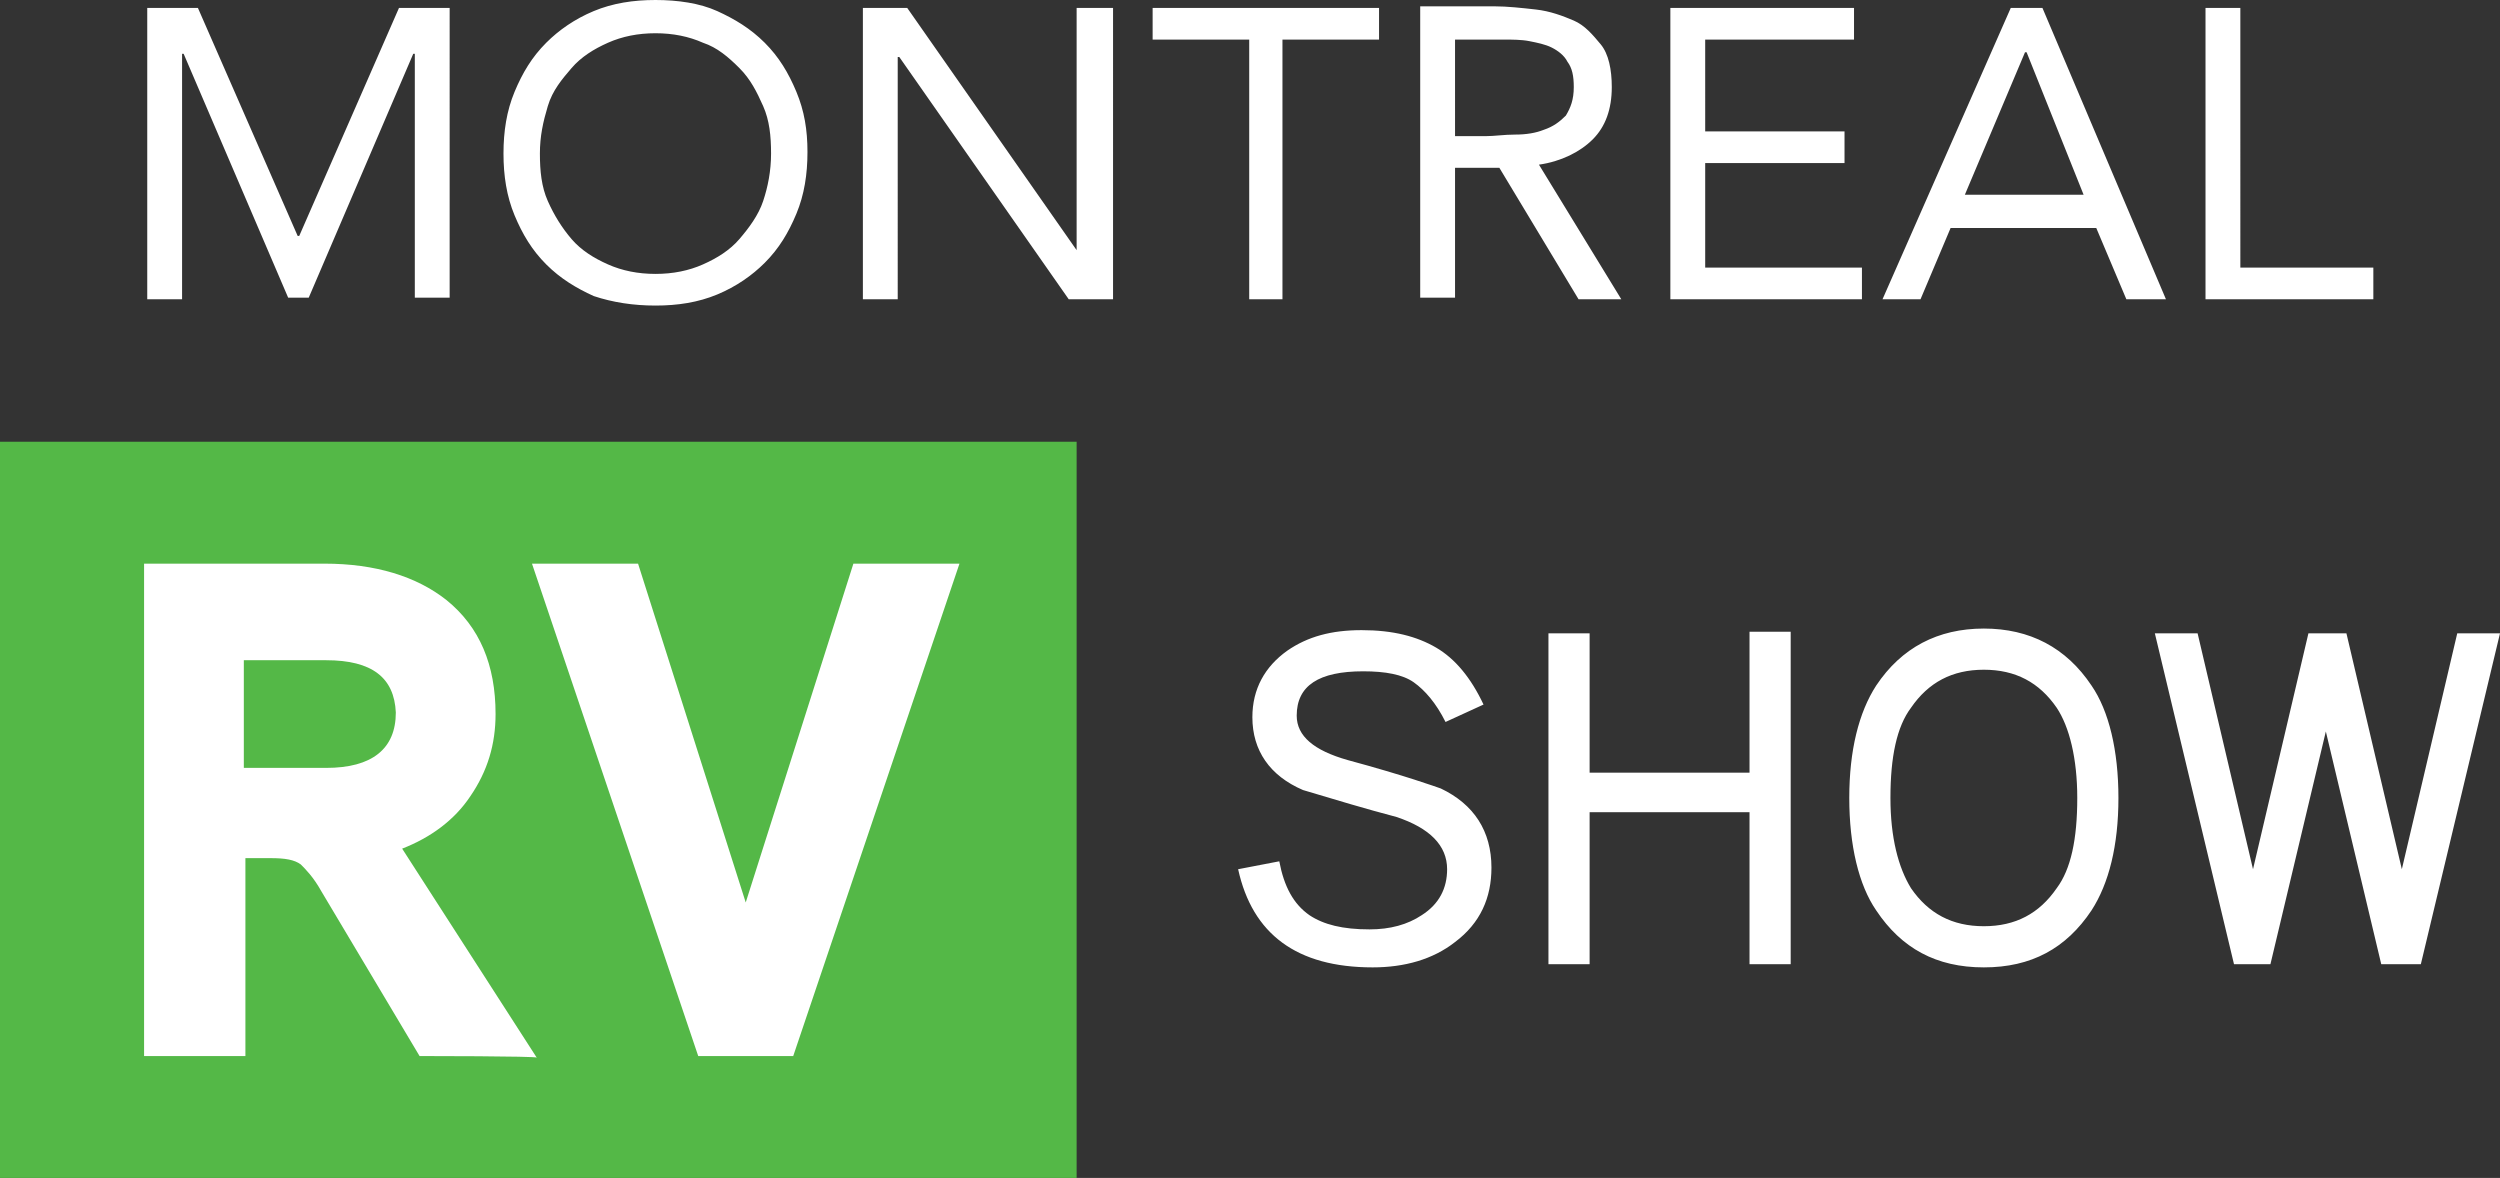
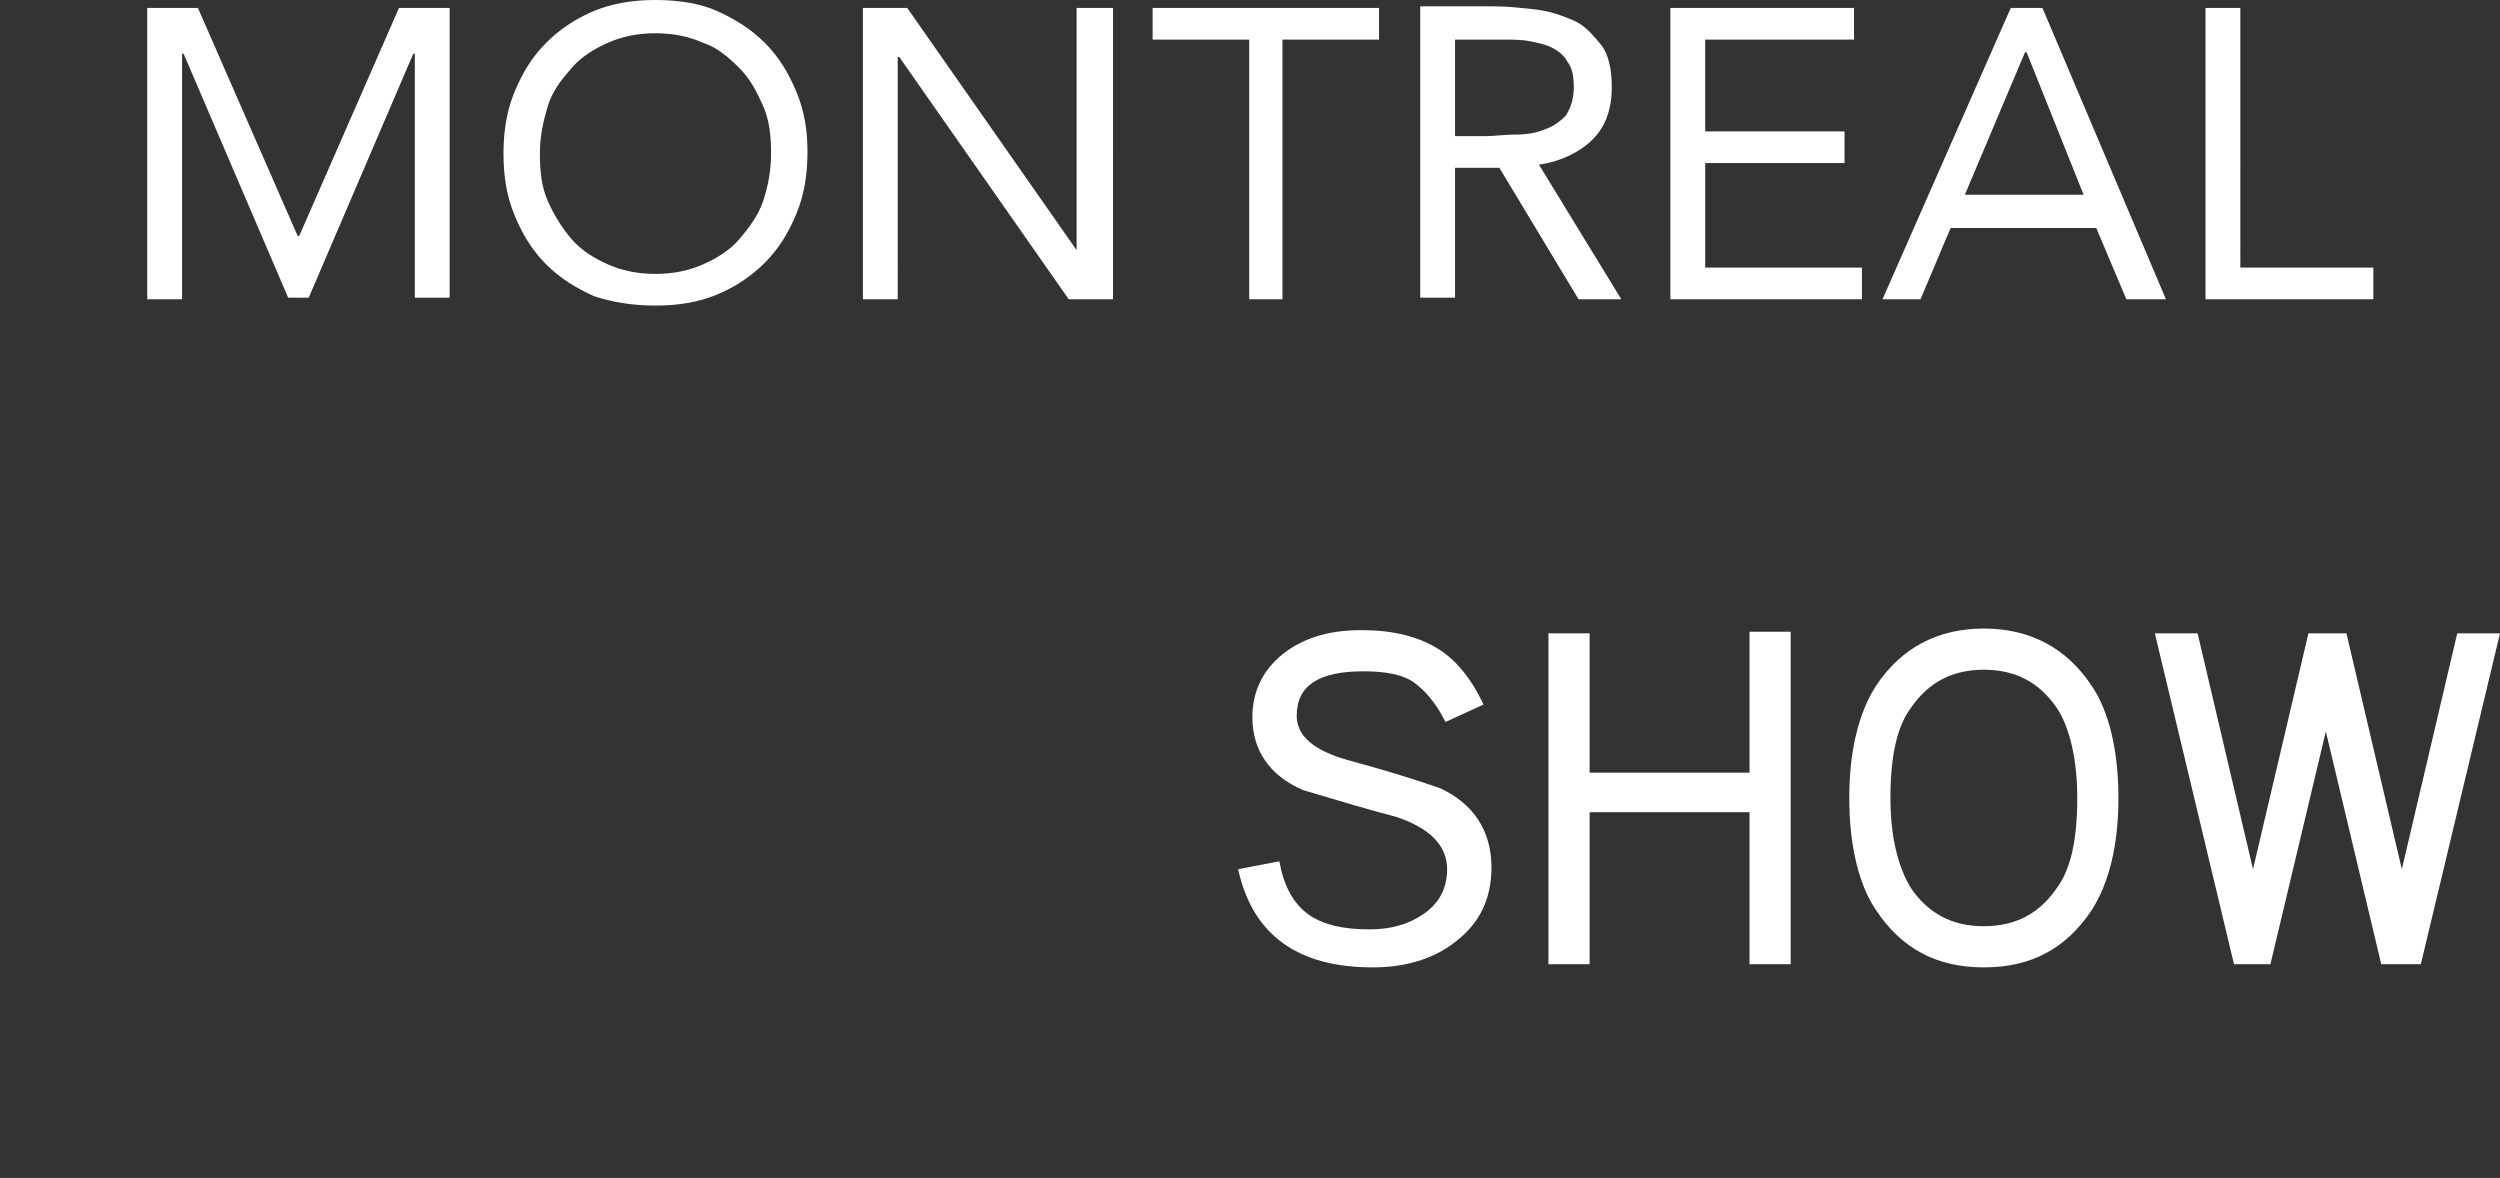
<svg xmlns="http://www.w3.org/2000/svg" version="1.1" id="Calque_1" x="0" y="0" viewBox="0 0 157.9 74.4" xml:space="preserve">
  <rect x="0" y="0" width="157.9" height="74.4" fill="#333333" stroke="none" />
  <style>.st0{fill:#54b847}.st1{fill:#fff}</style>
-   <path class="st0" d="M0 27.9v46.6h68V27.9H0z" />
-   <path class="st1" d="M50.1 66.7h-6L33.6 35.6h6.7L47.1 57l6.8-21.4h6.7L50.1 66.7zM26.5 66.7l-6.2-10.4c-.5-.9-1-1.4-1.3-1.7-.4-.3-1-.4-1.9-.4h-1.6v12.5H9.1V35.6h11.4c3.2 0 5.8.8 7.7 2.3 2.1 1.7 3.1 4.1 3.1 7.2 0 1.9-.5 3.6-1.6 5.2-1 1.5-2.5 2.6-4.3 3.3l8.5 13.2c0-.1-7.4-.1-7.4-.1z" />
-   <path class="st0" d="M20.6 41.7h-5.2v6.8h5.2c2.9 0 4.4-1.2 4.4-3.5-.1-2.2-1.5-3.3-4.4-3.3" />
  <path class="st1" d="M11.5 18.9V3.4h.1l6.6 15.4h1.3l6.6-15.4h.1v15.4h2.2V.5h-3.2l-6.3 14.4h-.1L12.5.5H9.3v18.4h2.2zm29.9.4c1.4 0 2.7-.2 3.9-.7 1.2-.5 2.2-1.2 3-2 .9-.9 1.5-1.9 2-3.1.5-1.2.7-2.5.7-3.9s-.2-2.6-.7-3.8-1.1-2.2-2-3.1c-.9-.9-1.9-1.5-3-2S42.8 0 41.4 0s-2.7.2-3.9.7c-1.2.5-2.2 1.2-3 2-.9.9-1.5 1.9-2 3.1-.5 1.2-.7 2.5-.7 3.9s.2 2.7.7 3.9 1.1 2.2 2 3.1c.9.9 1.9 1.5 3 2 1.2.4 2.5.6 3.9.6zm0-2c-1.1 0-2.1-.2-3-.6-.9-.4-1.7-.9-2.3-1.6-.6-.7-1.1-1.5-1.5-2.4s-.5-1.9-.5-3 .2-2 .5-3 .9-1.7 1.5-2.4 1.4-1.2 2.3-1.6c.9-.4 1.9-.6 3-.6s2.1.2 3 .6c.9.3 1.6.9 2.3 1.6s1.1 1.5 1.5 2.4.5 1.9.5 3-.2 2.1-.5 3-.9 1.7-1.5 2.4-1.4 1.2-2.3 1.6c-.9.4-1.9.6-3 .6zm15.3 1.6V3.6h.1l10.7 15.3h2.8V.5H68v15.3L57.3.5h-2.8v18.4h2.2zm24.3 0V2.5h6.1v-2H72.8v2h6.1v16.4H81zm10.9 0v-8.3h2.8l5 8.3h2.7l-5.2-8.5c1.4-.2 2.6-.8 3.4-1.6.8-.8 1.2-1.9 1.2-3.3 0-1.1-.2-2.1-.7-2.7s-1-1.2-1.7-1.5S97.9.7 97 .6 95.2.4 94.4.4h-4.7v18.4h2.2zm1.9-10.3h-1.9V2.5H95c.5 0 1.1 0 1.6.1s1 .2 1.4.4.8.5 1 .9c.3.4.4.9.4 1.6 0 .8-.2 1.3-.5 1.8-.4.4-.8.7-1.4.9-.5.2-1.1.3-1.8.3s-1.3.1-1.9.1zm23.8 10.3v-2h-9.9v-6.6h8.8v-2h-8.8V2.5h9.4v-2h-11.6v18.4h12.1zm3.7 0l1.9-4.5h9.2l1.9 4.5h2.5L129 .5h-2l-8.1 18.4h2.4zm10.3-6.6h-7.5l3.8-9h.1l3.6 9zm18.3 6.6v-2h-8.4V.5h-2.2v18.4h10.6zM86.7 61.1c2 0 3.8-.5 5.2-1.6 1.6-1.2 2.3-2.8 2.3-4.7 0-2.3-1.1-4-3.2-5-.3-.1-2.2-.8-5.9-1.8-2.1-.6-3.2-1.5-3.2-2.8 0-1.9 1.4-2.8 4.2-2.8 1.4 0 2.5.2 3.2.7s1.4 1.3 2 2.5l2.4-1.1c-.8-1.7-1.8-2.9-3-3.6S88 39.8 86 39.8c-1.9 0-3.4.4-4.7 1.3-1.4 1-2.2 2.4-2.2 4.2 0 2.1 1.1 3.7 3.2 4.6 2 .6 4 1.2 5.9 1.7 2.1.7 3.2 1.8 3.2 3.3 0 1.2-.5 2.2-1.6 2.9-.9.6-2 .9-3.3.9-1.7 0-2.9-.3-3.8-.9-1-.7-1.6-1.8-1.9-3.4l-2.6.5c.9 4.1 3.7 6.2 8.5 6.2zm13.7-.2v-9.6h10.1v9.6h2.6v-21h-2.6v8.9h-10.1V40h-2.6v20.9h2.6zm24.9.2c3 0 5.2-1.2 6.8-3.6 1.1-1.7 1.7-4.1 1.7-7.1s-.6-5.5-1.7-7.1c-1.6-2.4-3.9-3.6-6.8-3.6s-5.2 1.2-6.8 3.6c-1.1 1.7-1.7 4.1-1.7 7.1s.6 5.5 1.7 7.1c1.6 2.4 3.8 3.6 6.8 3.6zm0-2.6c-2 0-3.5-.8-4.6-2.4-.8-1.3-1.3-3.2-1.3-5.7 0-2.6.4-4.5 1.3-5.7 1.1-1.6 2.6-2.4 4.6-2.4s3.5.8 4.6 2.4c.8 1.2 1.3 3.2 1.3 5.7 0 2.6-.4 4.5-1.3 5.7-1.1 1.6-2.6 2.4-4.6 2.4zm18.1 2.4l3.5-14.7 3.5 14.7h2.5l5-20.9h-2.7l-3.5 14.9-3.5-14.9h-2.4l-3.5 14.9-3.5-14.9h-2.7l5 20.9h2.3z" />
</svg>